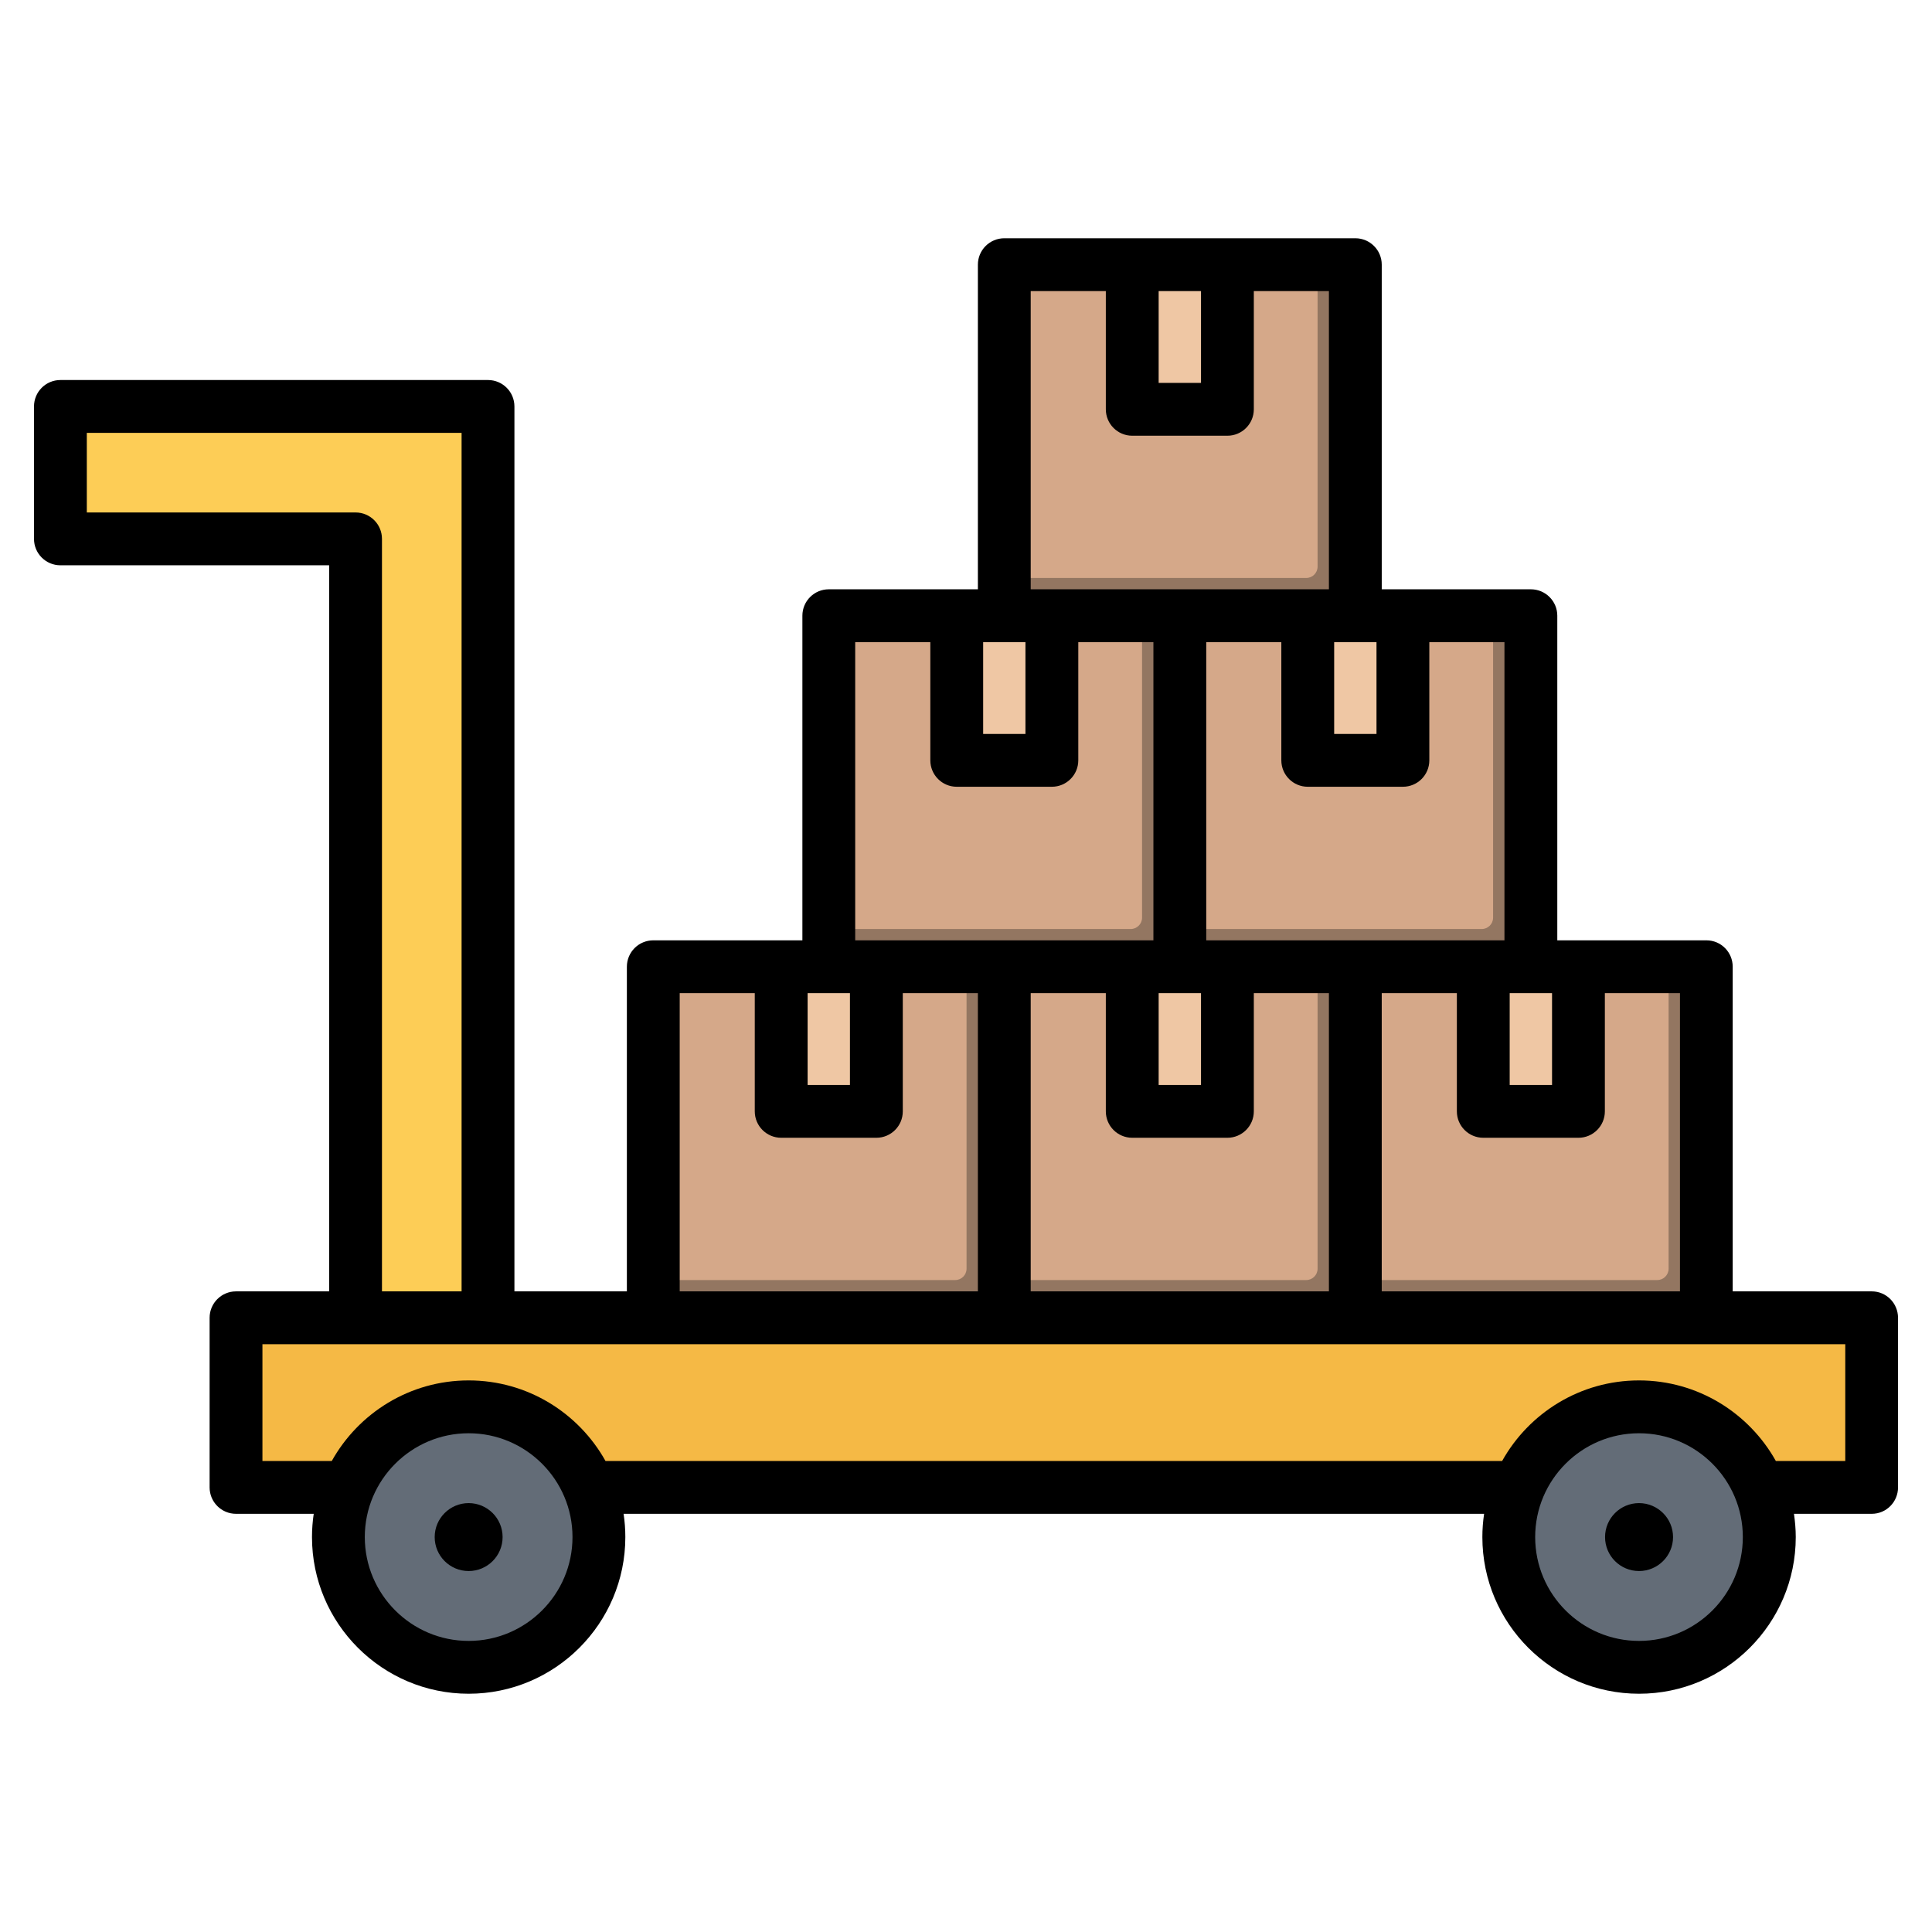
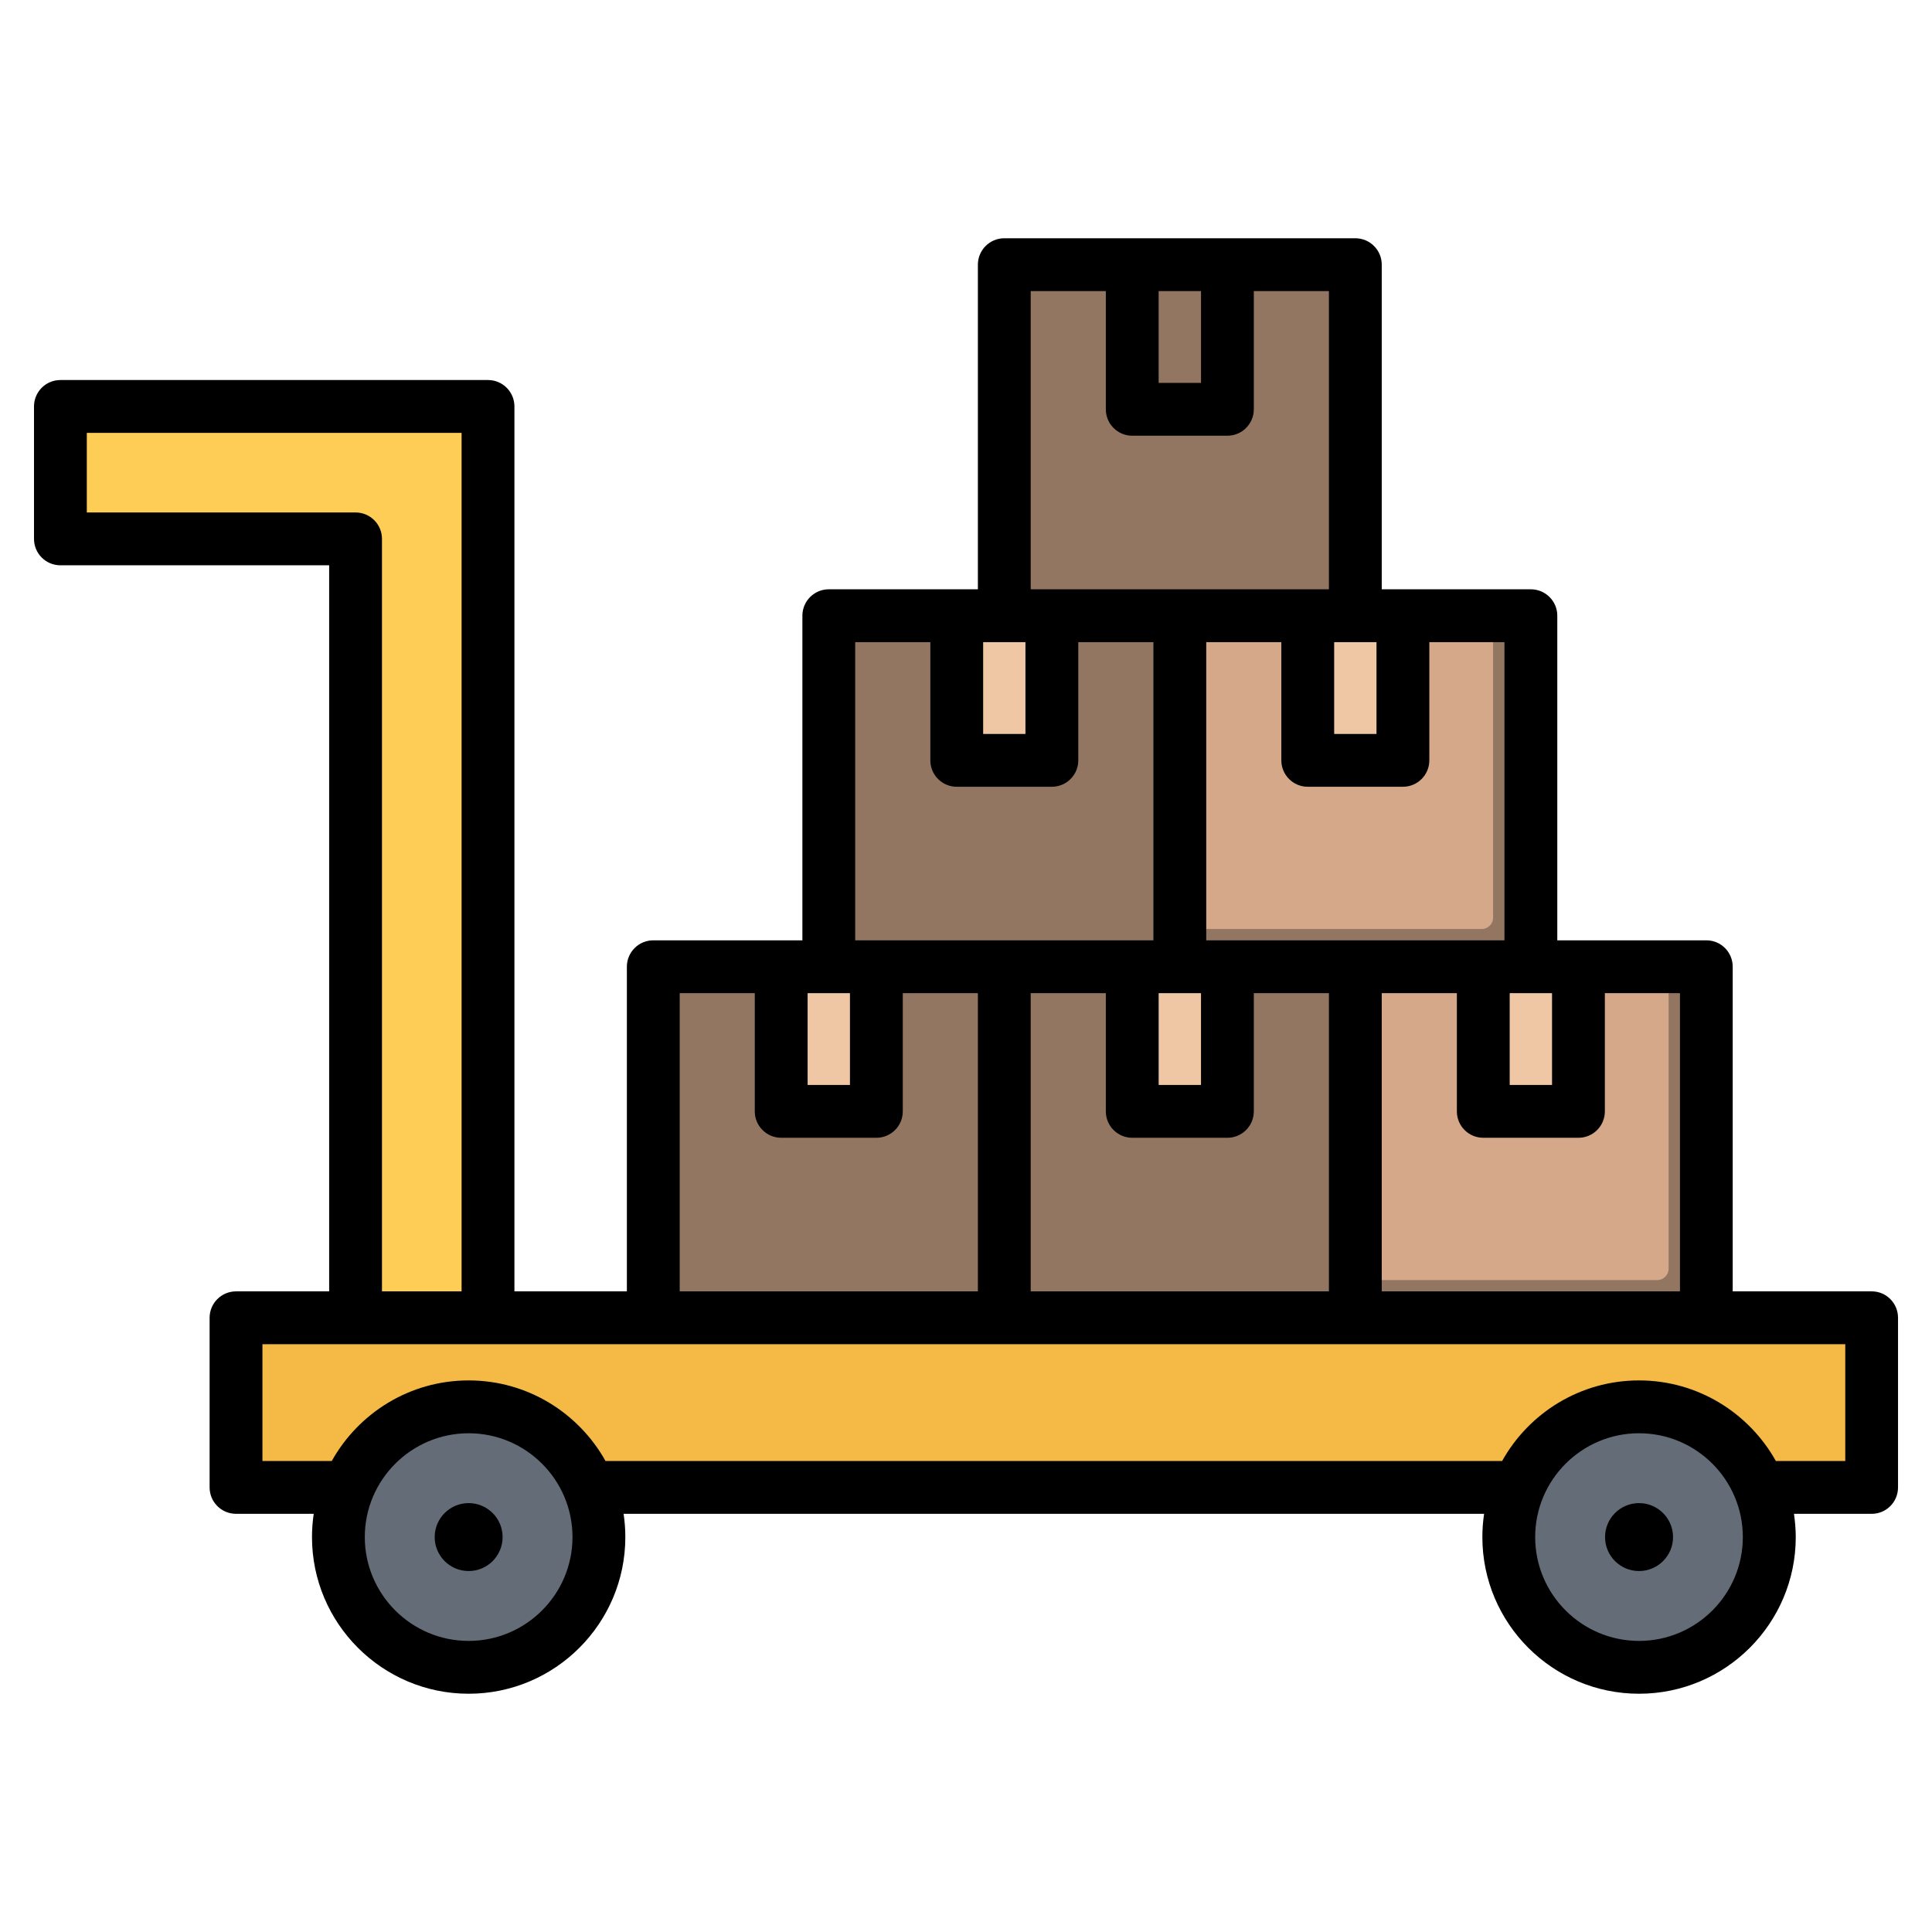
<svg xmlns="http://www.w3.org/2000/svg" id="Layer_1" viewBox="0 0 512 512">
  <g clip-rule="evenodd" fill-rule="evenodd">
    <g>
      <g>
        <path d="m176.116 256.197h43.514v-90.028c0-1.652 1.348-3 3-3h43.514v-90.028c0-1.652 1.348-3 3-3h87.028c1.652 0 3 1.348 3 3v90.028h43.514c1.652 0 3 1.348 3 3v90.028h43.514c1.652 0 3 1.348 3 3v110.029h-93.028-93.028-93.028v-110.029c0-1.652 1.348-3 3-3z" fill="#937661" />
        <g>
-           <path d="m266.145 153.169v-80.028c0-1.652 1.348-3 3-3h80.028v80.028c0 1.652-1.348 3-3 3z" fill="#d5a889" />
-           <path d="m300.049 70.141h25.219v35.33c0 1.652-1.348 3-3 3h-19.22c-1.652 0-3-1.348-3-3v-35.33z" fill="#efc7a4" />
-         </g>
+           </g>
        <g>
-           <path d="m219.63 246.197v-80.028c0-1.652 1.348-3 3-3h80.028v80.028c0 1.652-1.348 3-3 3z" fill="#d5a889" />
          <path d="m253.535 163.169h25.219v35.33c0 1.652-1.348 3-3 3h-19.219c-1.652 0-3-1.348-3-3z" fill="#efc7a4" />
        </g>
        <g>
          <path d="m312.658 246.197v-80.028c0-1.652 1.348-3 3-3h80.028v80.028c0 1.652-1.348 3-3 3z" fill="#d5a889" />
          <path d="m346.562 163.169h25.219v35.33c0 1.652-1.348 3-3 3h-19.22c-1.652 0-3-1.348-3-3v-35.33z" fill="#efc7a4" />
        </g>
        <g>
-           <path d="m173.117 339.225v-80.028c0-1.652 1.348-3 3-3h80.028v80.028c0 1.652-1.348 3-3 3z" fill="#d5a889" />
          <path d="m207.021 256.197h25.219v35.33c0 1.652-1.348 3-3 3h-19.219c-1.652 0-3-1.348-3-3z" fill="#efc7a4" />
        </g>
        <g>
-           <path d="m266.145 339.225v-80.028c0-1.652 1.348-3 3-3h80.028v80.028c0 1.652-1.348 3-3 3z" fill="#d5a889" />
          <path d="m300.049 256.197h25.219v35.33c0 1.652-1.348 3-3 3h-19.22c-1.652 0-3-1.348-3-3v-35.33z" fill="#efc7a4" />
        </g>
        <g>
          <path d="m359.173 339.225v-80.028c0-1.652 1.348-3 3-3h80.027v80.028c0 1.652-1.348 3-3 3z" fill="#d5a889" />
          <path d="m393.077 256.197h25.219v35.33c0 1.652-1.348 3-3 3h-19.219c-1.652 0-3-1.348-3-3z" fill="#efc7a4" />
        </g>
      </g>
      <g>
        <path d="m129.317 117.711v241.515h-35.096v-211.419c0-2.754-2.246-5-5-5h-70.221c-1.652 0-3-1.348-3-3v-29.096c0-1.652 1.348-3 3-3h100.317c5.508 0 10 4.492 10 10z" fill="#fdcd56" />
        <path d="m72.537 349.225h413.463c5.508 0 10 4.492 10 10v24.953c0 5.508-4.492 10-10 10h-413.463c-5.508 0-10-4.492-10-10v-24.953c0-5.508 4.492-10 10-10z" fill="#f5b945" />
        <g fill="#636c77">
          <ellipse cx="124.191" cy="407.343" rx="34.516" ry="34.516" transform="matrix(.496 -.868 .868 .496 -291.097 313.069)" />
          <circle cx="434.346" cy="407.343" r="34.516" />
        </g>
      </g>
    </g>
    <path d="m443.374 407.341c0 4.974-4.047 9.002-9.016 9.002-4.974 0-9.002-4.028-9.002-9.002 0-4.969 4.028-9.001 9.002-9.001 4.969 0 9.016 4.032 9.016 9.001zm-310.179 0c0 4.974-4.028 9.002-8.997 9.002-4.974 0-9.002-4.028-9.002-9.002 0-4.969 4.028-9.001 9.002-9.001 4.97 0 8.997 4.032 8.997 9.001zm355.822-20.163h-18.399c-7.105-12.724-20.704-21.354-36.261-21.354-15.585 0-29.174 8.63-36.279 21.354h-237.614c-7.1-12.724-20.685-21.354-36.265-21.354-15.585 0-29.174 8.63-36.275 21.354h-18.376v-30.953h419.469zm-54.659 47.681c15.18 0 27.509-12.342 27.509-27.518 0-15.17-12.328-27.513-27.509-27.513-15.18 0-27.522 12.343-27.522 27.513 0 15.176 12.342 27.518 27.522 27.518zm-310.16 0c15.166 0 27.518-12.342 27.518-27.518 0-15.17-12.352-27.513-27.518-27.513-15.171 0-27.523 12.343-27.523 27.513.001 15.176 12.353 27.518 27.523 27.518zm-29.974-299.05h-71.218v-21.1h99.319v227.517h-21.099v-199.42c0-3.863-3.129-6.997-7.002-6.997zm85.904 127.388h19.895v31.329c0 3.863 3.143 6.997 7.002 6.997h25.222c3.868 0 7.002-3.134 7.002-6.997v-31.329h19.9v79.029h-79.02v-79.029zm33.899 0v24.328h11.218v-24.328zm12.611-93.028h19.909v31.329c0 3.868 3.129 7.002 6.997 7.002h25.212c3.868 0 7.002-3.134 7.002-7.002v-31.329h19.909v79.029h-79.029zm33.908 0v24.332h11.209v-24.332zm12.601-93.028h19.909v31.329c0 3.868 3.129 7.001 7.002 7.001h25.217c3.859 0 7.002-3.134 7.002-7.001v-31.329h19.9v79.029h-79.029v-79.029zm33.908 0v24.332h11.223v-24.332zm46.514 93.028h11.218v24.332h-11.218zm45.126 79.029v-79.029h-19.909v31.329c0 3.868-3.129 7.002-7.002 7.002h-25.217c-3.863 0-7.002-3.134-7.002-7.002v-31.329h-19.9v79.029zm1.388 13.999h11.223v24.328h-11.223zm-93.028 0h11.223v24.328h-11.223zm-13.999 0h-19.909v79.029h79.029v-79.029h-19.9v31.329c0 3.863-3.143 6.997-7.002 6.997h-25.217c-3.873 0-7.002-3.134-7.002-6.997v-31.329zm152.153 79.029v-79.029h-19.904v31.329c0 3.863-3.139 6.997-6.997 6.997h-25.222c-3.868 0-7.002-3.134-7.002-6.997v-31.329h-19.909v79.029zm50.82 0h-36.844v-86.031c0-3.863-3.106-6.997-6.964-6.997h-39.522v-86.031c0-3.863-3.143-6.997-7.002-6.997h-39.521v-86.031c0-3.863-3.129-6.997-6.997-6.997h-93.033c-3.859 0-6.997 3.134-6.997 6.997v86.031h-39.512c-3.873 0-6.997 3.134-6.997 6.997v86.031h-39.512c-3.873 0-7.002 3.134-7.002 6.997v86.031h-29.8v-234.513c0-3.868-3.139-7.002-7.002-7.002h-113.32c-3.868 0-6.997 3.134-6.997 7.002v35.094c0 3.868 3.129 7.002 6.997 7.002h71.223v192.418h-24.68c-3.872 0-7.002 3.134-7.002 7.002v44.947c0 3.868 3.129 7.002 7.002 7.002h20.587c-.296 2.014-.456 4.07-.456 6.164 0 22.893 18.629 41.517 41.522 41.517 22.888 0 41.517-18.624 41.517-41.517 0-2.094-.16-4.15-.461-6.164h228.044c-.301 2.014-.461 4.07-.461 6.164 0 22.893 18.62 41.517 41.521 41.517 22.897 0 41.531-18.624 41.531-41.517 0-2.094-.188-4.15-.471-6.164h20.61c3.858 0 6.964-3.134 6.964-7.002v-44.947c-.001-3.869-3.107-7.003-6.965-7.003z" />
  </g>
</svg>